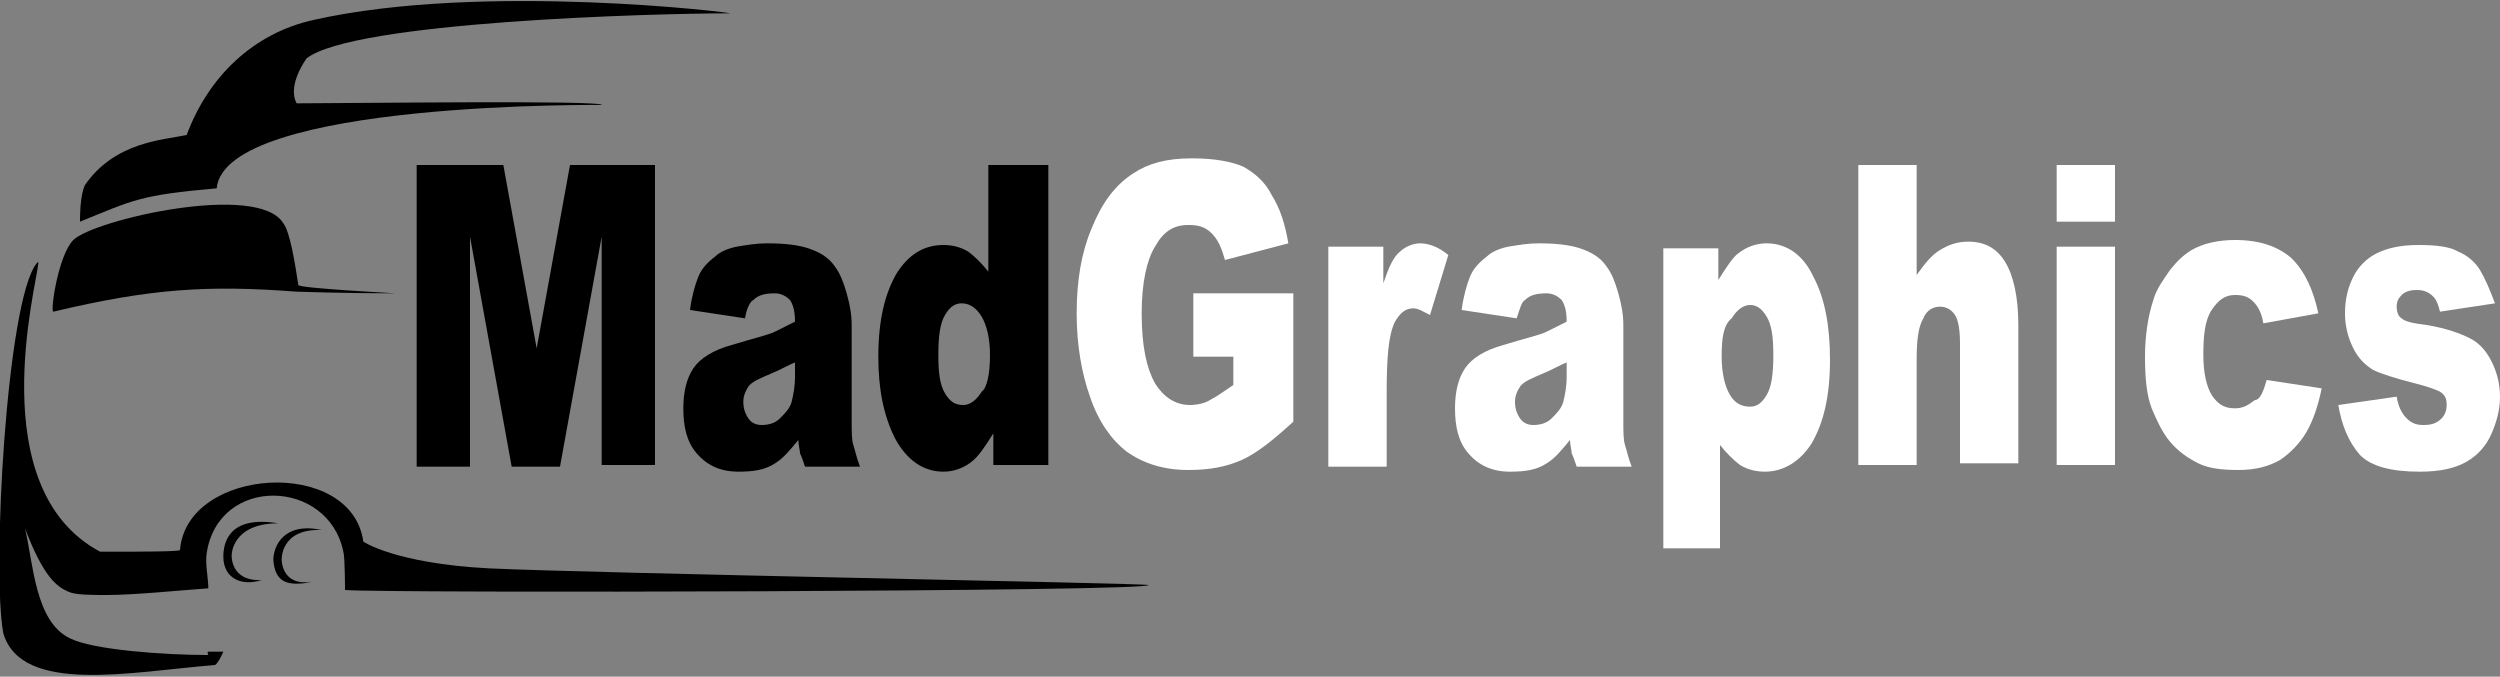
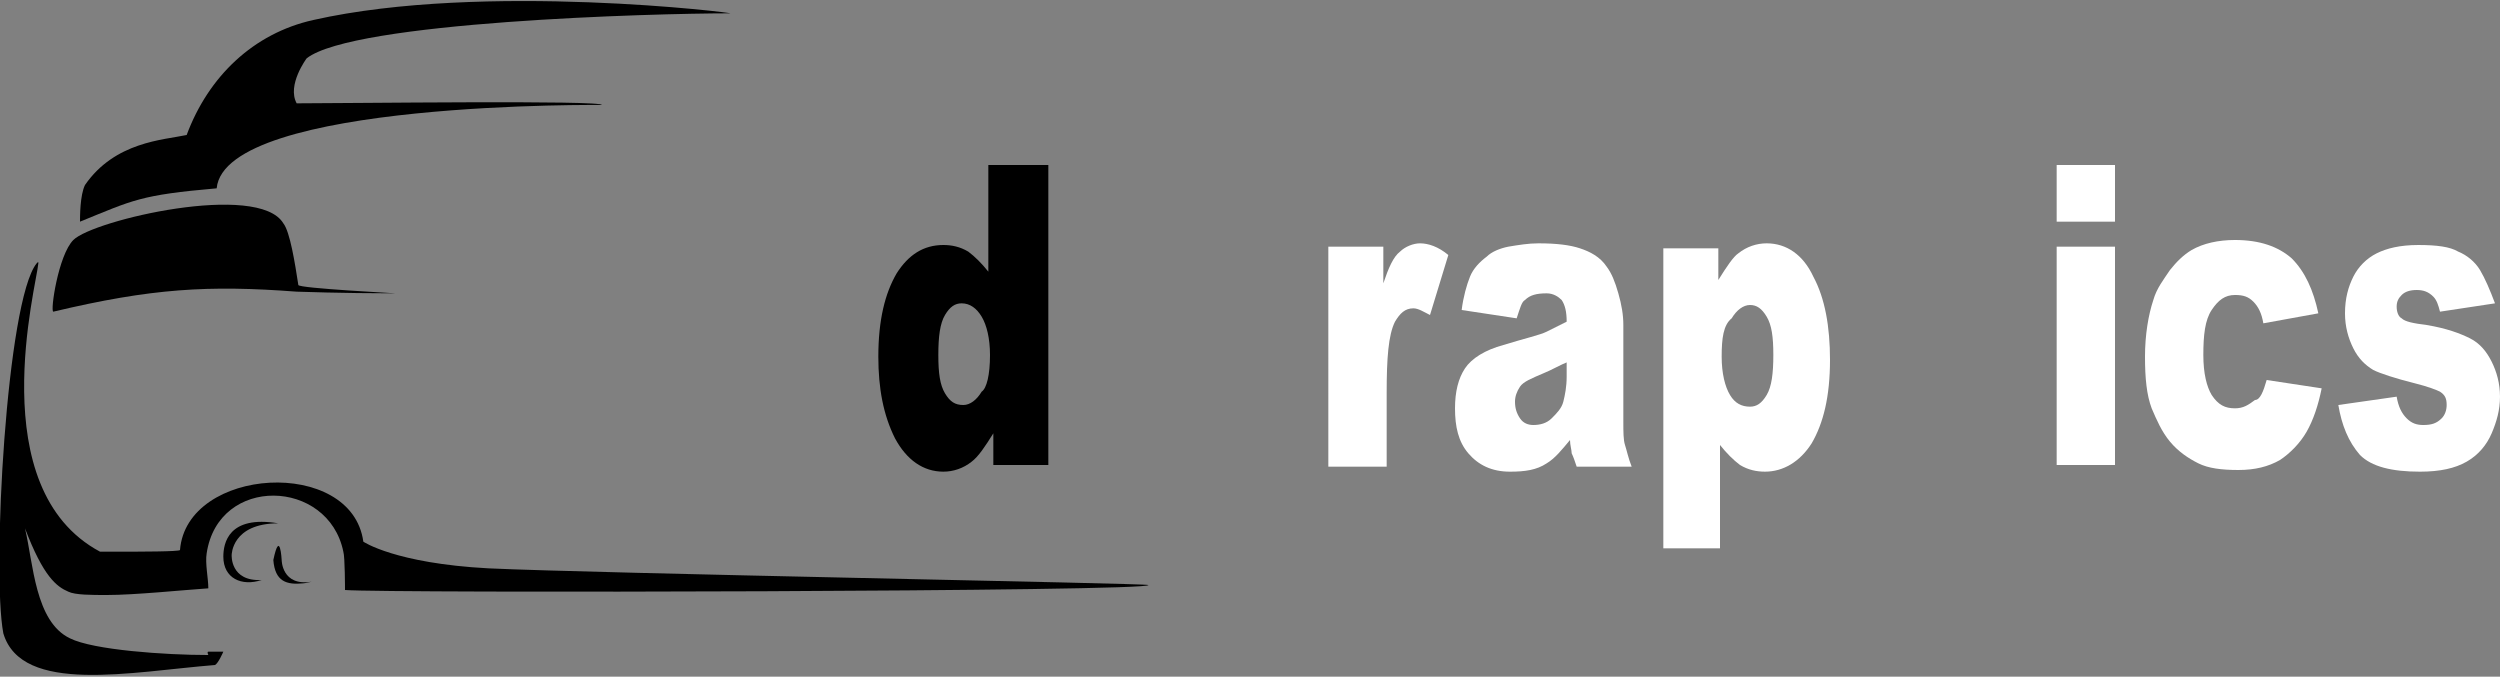
<svg xmlns="http://www.w3.org/2000/svg" version="1.1" id="Layer_1" x="0px" y="0px" viewBox="0 0 150 40.6" style="enable-background:new 0 0 150 40.6;" xml:space="preserve">
  <rect x="0" y="0" width="150" height="40.6" fill="#808080" stroke="none" />
  <style type="text/css">
	.st0{fill:#FFFFFF;}
</style>
  <g>
    <g>
      <path d="M13.9,33.3c0,0-0.1,1.6,1.8,1.5c0,0,0.1,0,0,0c-1.2,0.4-2.3-0.1-2.3-1.4c0-0.8,0.3-2.5,3.3-2l0,0    C13.9,31.4,13.9,33.3,13.9,33.3z" />
-       <path d="M16.9,33.6c0,0,0,1.6,1.8,1.3c0,0-0.4,0.1-0.5,0.1c-1,0.1-1.7-0.1-1.8-1.4c0-0.8,0.6-2.3,2.9-1.8l0,0    C16.8,31.7,16.9,33.6,16.9,33.6z" />
+       <path d="M16.9,33.6c0,0,0,1.6,1.8,1.3c0,0-0.4,0.1-0.5,0.1c-1,0.1-1.7-0.1-1.8-1.4l0,0    C16.8,31.7,16.9,33.6,16.9,33.6z" />
      <path d="M17.8,6.2c2.9,0,18.5-0.2,18.3,0.1c0.5,0-22.6-0.3-23.1,5c-4.6,0.4-5,0.7-8.2,2c0-0.3,0-1.6,0.3-2.2    c1.8-2.6,4.7-2.7,6.1-3c1.3-3.5,4-6.1,7.6-6.9c10.2-2.3,25.5-0.4,25-0.4c-4.6,0-22.6,0.5-25.4,2.7C18.4,3.5,17.2,5.1,17.8,6.2z" />
      <path d="M17,13.4c0.4,0.5,0.7,2.4,0.9,3.7c0,0.2,6,0.5,5.8,0.5c-3.2,0-5.8-0.1-5.9-0.1c-5.3-0.4-8.7-0.2-14.6,1.2    c-0.2,0,0.3-3.4,1.2-4.3C5.6,13.2,15.5,10.9,17,13.4z" />
      <path d="M6,33.1c0,0,1.1,0,1.2,0c1.1,0,3.6,0,3.6-0.1c0.4-5,10.3-5.6,11-0.5c0,0,1.9,1.3,7.5,1.6c6.4,0.3,39.6,0.9,39.6,1    c0.4,0.4-45.7,0.5-48.2,0.3c0,0,0-2-0.1-2.3c-0.9-4.4-7.5-4.6-8.2,0.1c-0.1,0.6,0.1,1.5,0.1,2.1c-1.5,0.1-4.4,0.4-6.1,0.4    c-0.9,0-1.9,0-2.3-0.2c-0.7-0.3-1.5-0.9-2.6-3.8c0.5,2.1,0.6,5.6,2.7,6.6c1.4,0.7,5.7,1,8.3,1c0,0-0.1-0.2,0-0.2    c0.2,0,0.9,0,0.9,0s-0.3,0.7-0.5,0.8c-5,0.4-11.6,1.8-12.7-1.9c-0.7-3.7,0.2-20,2-22.2c0.1-0.1,0.1-0.1,0.1,0    C2.2,17.1-1.1,29.3,6,33.1z" />
    </g>
  </g>
  <g>
-     <path d="M25.1,9.9h5.1l2,11l2-11h5.1v18h-3.2V14.2L33.6,28h-2.9l-2.5-13.8V28H25V9.9H25.1z" />
-     <path d="M44.7,19.1l-3.3-0.5c0.1-0.8,0.3-1.5,0.5-2s0.6-0.9,1-1.2c0.3-0.3,0.8-0.5,1.3-0.6c0.6-0.1,1.2-0.2,1.8-0.2   c1.1,0,1.9,0.1,2.5,0.3s1.2,0.5,1.6,1.1c0.3,0.4,0.5,0.9,0.7,1.6s0.3,1.3,0.3,1.9v5.8c0,0.6,0,1.1,0.1,1.4s0.2,0.8,0.4,1.3h-3.3   c-0.1-0.3-0.2-0.6-0.3-0.8c0-0.2-0.1-0.5-0.1-0.8c-0.5,0.6-0.9,1.1-1.4,1.4c-0.6,0.4-1.3,0.5-2.2,0.5c-1.1,0-1.9-0.4-2.5-1.1   S41,25.6,41,24.5c0-1,0.2-1.8,0.6-2.4c0.4-0.6,1.2-1.1,2.3-1.4c1.3-0.4,2.2-0.6,2.6-0.8c0.4-0.2,0.8-0.4,1.2-0.6   c0-0.6-0.1-1-0.3-1.3c-0.2-0.2-0.5-0.4-0.9-0.4c-0.6,0-1,0.1-1.3,0.4C45,18.1,44.8,18.5,44.7,19.1z M47.8,21.7   c-0.5,0.2-1,0.5-1.5,0.7c-0.7,0.3-1.2,0.5-1.4,0.8s-0.3,0.6-0.3,0.9c0,0.4,0.1,0.7,0.3,1s0.5,0.4,0.8,0.4c0.4,0,0.8-0.1,1.1-0.4   s0.6-0.6,0.7-1c0.1-0.4,0.2-0.9,0.2-1.5v-0.9H47.8z" />
    <path d="M62.9,9.9v18h-3.3V26c-0.5,0.8-0.9,1.4-1.3,1.7c-0.5,0.4-1.1,0.6-1.7,0.6c-1.2,0-2.2-0.7-2.9-2c-0.7-1.4-1-3-1-4.9   c0-2.2,0.4-3.8,1.1-5c0.7-1.1,1.6-1.7,2.8-1.7c0.5,0,1,0.1,1.5,0.4c0.4,0.3,0.8,0.7,1.2,1.2V9.9H62.9z M59.4,21.3   c0-1-0.2-1.8-0.5-2.3s-0.7-0.8-1.2-0.8c-0.4,0-0.7,0.2-1,0.7s-0.4,1.3-0.4,2.4s0.1,1.8,0.4,2.3c0.3,0.5,0.6,0.7,1.1,0.7   c0.4,0,0.8-0.3,1.1-0.8C59.2,23.3,59.4,22.5,59.4,21.3z" />
-     <path class="st0" d="M71.6,21.4v-3.8h6v7.7c-1.2,1.1-2.2,1.9-3.1,2.3s-1.9,0.6-3.2,0.6c-1.5,0-2.7-0.4-3.7-1.1   c-0.9-0.7-1.7-1.8-2.2-3.3c-0.5-1.4-0.8-3.1-0.8-5c0-2,0.3-3.7,0.9-5.1c0.6-1.5,1.4-2.6,2.5-3.3c0.9-0.6,2-0.9,3.5-0.9   c1.4,0,2.4,0.2,3.1,0.5c0.7,0.4,1.3,0.9,1.7,1.7c0.5,0.8,0.8,1.7,1,2.9l-3.8,1c-0.2-0.7-0.4-1.2-0.8-1.6c-0.4-0.4-0.8-0.5-1.4-0.5   c-0.9,0-1.5,0.4-2,1.3c-0.5,0.8-0.8,2.2-0.8,4c0,2,0.3,3.3,0.8,4.2c0.5,0.8,1.2,1.3,2.1,1.3c0.4,0,0.9-0.1,1.2-0.3   c0.4-0.2,0.8-0.5,1.4-0.9v-1.7H71.6z" />
    <path class="st0" d="M79.7,14.8H83V17c0.3-0.9,0.6-1.6,1-1.9c0.3-0.3,0.8-0.5,1.2-0.5c0.5,0,1.1,0.2,1.7,0.7l-1.1,3.6   c-0.4-0.2-0.7-0.4-1-0.4c-0.5,0-0.8,0.3-1.1,0.8c-0.4,0.8-0.5,2.2-0.5,4.3V28h-3.5V14.8z" />
    <path class="st0" d="M91,19.1l-3.3-0.5c0.1-0.8,0.3-1.5,0.5-2s0.6-0.9,1-1.2c0.3-0.3,0.8-0.5,1.3-0.6c0.6-0.1,1.2-0.2,1.8-0.2   c1.1,0,1.9,0.1,2.5,0.3s1.2,0.5,1.6,1.1c0.3,0.4,0.5,0.9,0.7,1.6s0.3,1.3,0.3,1.9v5.8c0,0.6,0,1.1,0.1,1.4s0.2,0.8,0.4,1.3h-3.3   c-0.1-0.3-0.2-0.6-0.3-0.8c0-0.2-0.1-0.5-0.1-0.8c-0.5,0.6-0.9,1.1-1.4,1.4c-0.6,0.4-1.3,0.5-2.2,0.5c-1.1,0-1.9-0.4-2.5-1.1   s-0.8-1.6-0.8-2.7c0-1,0.2-1.8,0.6-2.4s1.2-1.1,2.3-1.4c1.3-0.4,2.2-0.6,2.6-0.8c0.4-0.2,0.8-0.4,1.2-0.6c0-0.6-0.1-1-0.3-1.3   c-0.2-0.2-0.5-0.4-0.9-0.4c-0.6,0-1,0.1-1.3,0.4C91.3,18.1,91.2,18.5,91,19.1z M94.1,21.7c-0.5,0.2-1,0.5-1.5,0.7   c-0.7,0.3-1.2,0.5-1.4,0.8c-0.2,0.3-0.3,0.6-0.3,0.9c0,0.4,0.1,0.7,0.3,1c0.2,0.3,0.5,0.4,0.8,0.4c0.4,0,0.8-0.1,1.1-0.4   c0.3-0.3,0.6-0.6,0.7-1s0.2-0.9,0.2-1.5v-0.9H94.1z" />
    <path class="st0" d="M99.8,32.9v-18h3.3v1.9c0.5-0.8,0.9-1.4,1.2-1.6c0.5-0.4,1.1-0.6,1.7-0.6c1.2,0,2.2,0.7,2.8,2c0.7,1.3,1,3,1,5   c0,2.2-0.4,3.8-1.1,5c-0.7,1.1-1.7,1.7-2.8,1.7c-0.5,0-1-0.1-1.5-0.4c-0.4-0.3-0.8-0.7-1.2-1.2v6.2H99.8z M103.3,21.4   c0,1,0.2,1.8,0.5,2.3s0.7,0.7,1.2,0.7c0.4,0,0.7-0.2,1-0.7s0.4-1.3,0.4-2.4s-0.1-1.8-0.4-2.3s-0.6-0.7-1-0.7s-0.8,0.3-1.1,0.8   C103.4,19.5,103.3,20.3,103.3,21.4z" />
-     <path class="st0" d="M111.5,9.9h3.5v6.6c0.5-0.7,0.9-1.2,1.4-1.5s1-0.5,1.7-0.5c1,0,1.7,0.4,2.2,1.2s0.8,2.1,0.8,3.8v8.3h-3.5v-7.2   c0-0.8-0.1-1.4-0.3-1.7c-0.2-0.3-0.5-0.5-0.9-0.5s-0.8,0.2-1,0.7c-0.3,0.5-0.4,1.3-0.4,2.5v6.3h-3.5   C111.5,27.9,111.5,9.9,111.5,9.9z" />
    <path class="st0" d="M123.4,9.9h3.5v3.4h-3.5V9.9z M123.4,14.8h3.5v13.1h-3.5V14.8z" />
    <path class="st0" d="M136,22.8l3.3,0.5c-0.2,1-0.5,1.9-0.9,2.6s-1,1.3-1.6,1.7c-0.7,0.4-1.5,0.6-2.5,0.6s-1.8-0.1-2.4-0.4   c-0.6-0.3-1.2-0.7-1.7-1.3c-0.5-0.6-0.8-1.3-1.1-2c-0.3-0.8-0.4-1.8-0.4-3.1c0-1.3,0.2-2.5,0.5-3.4c0.2-0.7,0.6-1.2,1-1.8   c0.4-0.5,0.8-0.9,1.3-1.2c0.7-0.4,1.6-0.6,2.6-0.6c1.5,0,2.6,0.4,3.4,1.1c0.8,0.8,1.3,1.9,1.6,3.3l-3.3,0.6c-0.1-0.6-0.3-1-0.6-1.3   s-0.6-0.4-1.1-0.4c-0.6,0-1,0.3-1.4,0.9s-0.5,1.5-0.5,2.7c0,1.1,0.2,1.9,0.5,2.4c0.4,0.6,0.8,0.8,1.4,0.8c0.5,0,0.8-0.2,1.2-0.5   C135.6,24,135.8,23.5,136,22.8z" />
    <path class="st0" d="M140.3,24.3l3.5-0.5c0.1,0.6,0.3,1,0.6,1.3s0.6,0.4,1,0.4c0.5,0,0.8-0.1,1.1-0.4c0.2-0.2,0.3-0.5,0.3-0.8   c0-0.4-0.1-0.6-0.4-0.8c-0.2-0.1-0.7-0.3-1.5-0.5c-1.2-0.3-2.1-0.6-2.5-0.8c-0.5-0.3-0.9-0.7-1.2-1.3c-0.3-0.6-0.5-1.3-0.5-2.1   c0-0.9,0.2-1.6,0.5-2.2s0.8-1.1,1.4-1.4c0.6-0.3,1.4-0.5,2.5-0.5s1.9,0.1,2.4,0.4c0.5,0.2,1,0.6,1.3,1.1s0.6,1.2,0.9,2l-3.3,0.5   c-0.1-0.4-0.2-0.7-0.4-0.9c-0.3-0.3-0.6-0.4-1-0.4s-0.7,0.1-0.9,0.3c-0.2,0.2-0.3,0.4-0.3,0.7c0,0.3,0.1,0.6,0.3,0.7   c0.2,0.2,0.7,0.3,1.5,0.4c1.2,0.2,2,0.5,2.6,0.8s1,0.8,1.3,1.4s0.5,1.3,0.5,2.1c0,0.8-0.2,1.5-0.5,2.2s-0.8,1.3-1.5,1.7   c-0.7,0.4-1.6,0.6-2.8,0.6c-1.7,0-2.9-0.3-3.6-1C140.9,26.5,140.5,25.5,140.3,24.3z" />
  </g>
</svg>